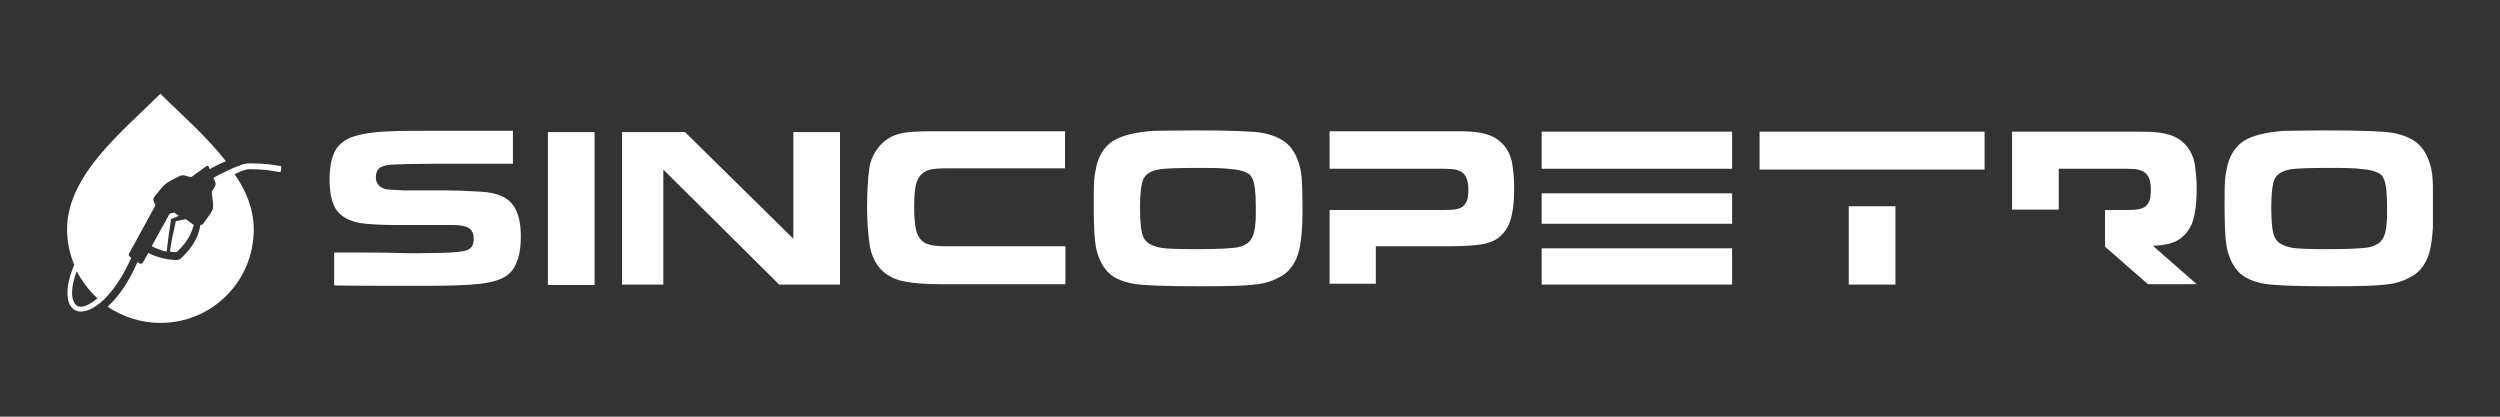
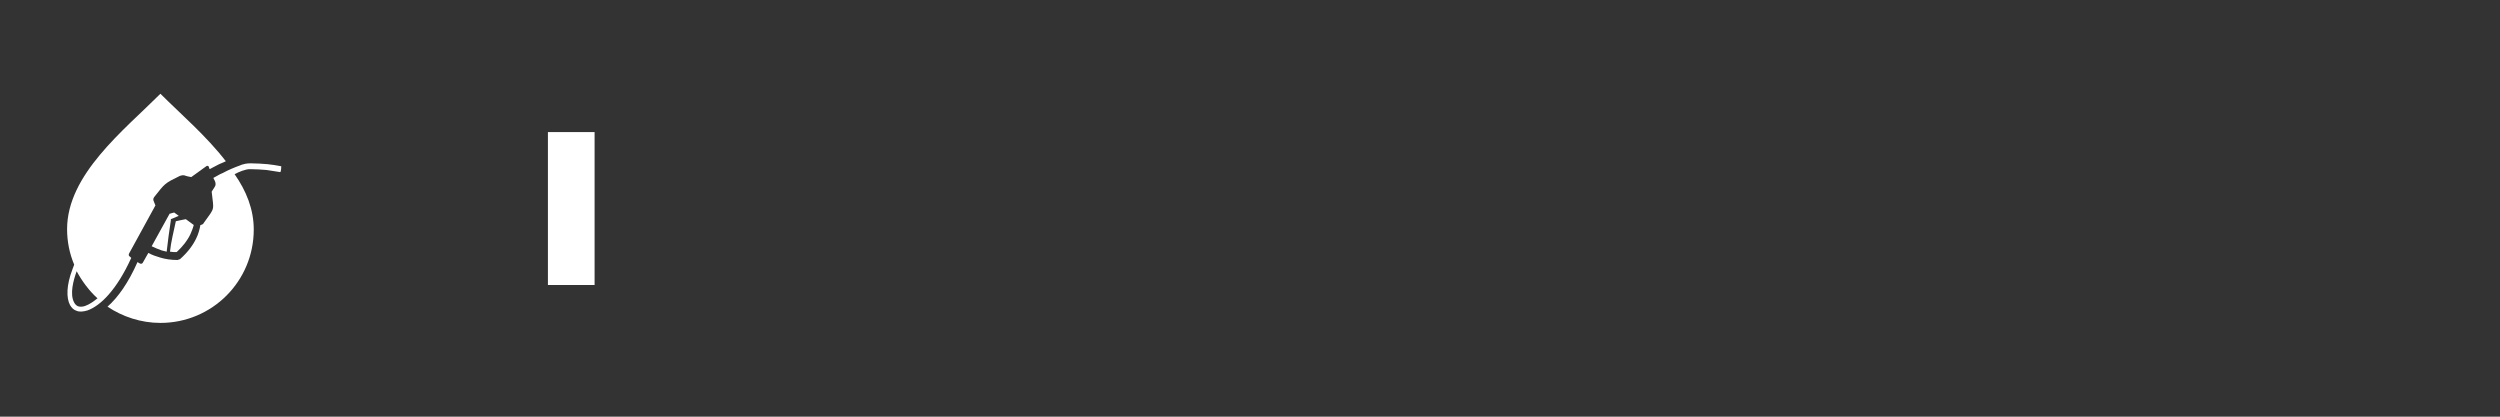
<svg xmlns="http://www.w3.org/2000/svg" xmlns:xlink="http://www.w3.org/1999/xlink" id="Camada_1" x="0px" y="0px" viewBox="0 0 600 100" style="enable-background:new 0 0 600 100;" xml:space="preserve">
  <rect x="0" y="0" width="600" height="100" fill="#333333" stroke="none" />
  <style type="text/css">	.st0{fill:#FFFFFF;}			.st1{clip-path:url(#SVGID_00000181788981561027438290000007507069961082547379_);fill-rule:evenodd;clip-rule:evenodd;fill:#FFFFFF;}	.st2{clip-path:url(#SVGID_00000181788981561027438290000007507069961082547379_);fill:#FFFFFF;}	.st3{fill-rule:evenodd;clip-rule:evenodd;fill:#FFFFFF;}</style>
  <g>
    <g>
-       <path class="st0" d="M370,68.3h45.7v-8.7H370V68.3z M370,53.7h45.7v-7.3H370V53.7z M370,40.5h45.7v-8.9H370V40.5z" />
      <rect x="131.5" y="31.7" class="st0" width="11.2" height="36.7" />
      <g>
        <defs>
-           <rect id="SVGID_1_" x="79.1" y="31.3" width="504.8" height="37.4" />
-         </defs>
+           </defs>
        <clipPath id="SVGID_00000139985220283406529540000007814241998708142001_">
          <use xlink:href="#SVGID_1_" style="overflow:visible;" />
        </clipPath>
        <path style="clip-path:url(#SVGID_00000139985220283406529540000007814241998708142001_);fill-rule:evenodd;clip-rule:evenodd;fill:#FFFFFF;" d="     M255.8,40.4h-28.4c-2.1,0-3.6,0.1-4.5,0.4c-1.8,0.6-2.8,1.9-3.2,4.1c-0.2,1.2-0.3,2.9-0.3,4.9c0,2.6,0.2,4.6,0.6,5.9     c0.5,1.6,1.5,2.6,3,3c1,0.3,2.4,0.4,4.1,0.4h28.6v9.1h-30.2c-3.3,0-6-0.2-8.2-0.6c-3.4-0.6-5.8-2.2-7.3-4.9     c-0.7-1.3-1.2-2.9-1.4-4.8c-0.3-2.3-0.5-5-0.5-8.1c0-3.7,0.2-6.8,0.5-9.2c0.3-2.3,1.3-4.3,2.9-6c1.3-1.3,2.9-2.2,4.8-2.6     c1.8-0.4,4.3-0.5,7.6-0.5h31.7V40.4z" />
        <polygon style="clip-path:url(#SVGID_00000139985220283406529540000007814241998708142001_);fill:#FFFFFF;" points="201.6,68.3      187,68.3 159.2,40.7 159.2,68.3 149.3,68.3 149.3,31.7 164.4,31.7 190.4,57.3 190.4,31.7 201.6,31.7    " />
        <path style="clip-path:url(#SVGID_00000139985220283406529540000007814241998708142001_);fill-rule:evenodd;clip-rule:evenodd;fill:#FFFFFF;" d="     M286.6,31.3c8.8,0,14.2,0.2,16.4,0.6c3,0.6,5.3,1.7,6.7,3.4c1.3,1.6,2.2,3.7,2.6,6.4c0.2,1.5,0.3,4.5,0.3,8.9     c0,5.4-0.5,9.2-1.4,11.3c-0.9,2.1-2.2,3.6-3.9,4.5c-1.4,0.8-2.8,1.3-4.2,1.6c-1.5,0.3-3.6,0.5-6.5,0.6c-2.6,0.1-5.6,0.1-9.1,0.1     c-8.1,0-13.2-0.2-15.4-0.6c-2.9-0.5-5-1.5-6.3-2.9c-1.3-1.4-2.3-3.4-2.8-6c-0.3-1.6-0.5-4.7-0.5-9.4c0-3.1,0-5.3,0.1-6.5     c0.1-1.2,0.3-2.4,0.6-3.7c0.7-2.5,1.9-4.4,3.8-5.7c2-1.3,5.3-2.2,9.9-2.5C278.8,31.4,282.1,31.3,286.6,31.3 M287.5,40.3     c-4.6,0-7.6,0.1-9,0.3c-2.1,0.3-3.5,1.1-4.1,2.4c-0.5,1.1-0.8,3.4-0.8,6.8c0,3.7,0.3,6,0.8,7.1c0.6,1.4,2.1,2.2,4.4,2.6     c1.3,0.2,4.1,0.3,8.4,0.3c5.4,0,8.7-0.2,10.1-0.5c1.5-0.4,2.6-1.1,3.1-2.1c0.5-0.8,0.8-2.1,0.9-3.7c0.1-0.8,0.1-2.1,0.1-3.8     c0-3.5-0.3-5.8-0.8-6.8c-0.3-0.7-0.7-1.1-1.3-1.4c-1-0.5-2.2-0.8-3.7-0.9C293.6,40.3,290.9,40.3,287.5,40.3" />
-         <path style="clip-path:url(#SVGID_00000139985220283406529540000007814241998708142001_);fill-rule:evenodd;clip-rule:evenodd;fill:#FFFFFF;" d="     M558,31.3c8.8,0,14.2,0.2,16.4,0.6c3,0.6,5.3,1.7,6.7,3.4c1.3,1.6,2.2,3.7,2.6,6.4c0.2,1.5,0.3,4.5,0.3,8.9     c0,5.4-0.5,9.2-1.4,11.3c-0.9,2.1-2.2,3.6-3.9,4.5c-1.4,0.8-2.8,1.3-4.2,1.6c-1.5,0.3-3.6,0.5-6.5,0.6c-2.6,0.1-5.6,0.1-9.1,0.1     c-8.1,0-13.2-0.2-15.4-0.6c-2.9-0.5-5-1.5-6.3-2.9c-1.3-1.4-2.3-3.4-2.8-6c-0.3-1.6-0.5-4.7-0.5-9.4c0-3.1,0-5.3,0.1-6.5     c0.1-1.2,0.3-2.4,0.6-3.7c0.7-2.5,1.9-4.4,3.8-5.7c2-1.3,5.3-2.2,9.9-2.5C550.3,31.4,553.5,31.3,558,31.3 M559,40.3     c-4.6,0-7.6,0.1-9,0.3c-2.1,0.3-3.5,1.1-4.1,2.4c-0.5,1.1-0.8,3.4-0.8,6.8c0,3.7,0.3,6,0.8,7.1c0.6,1.4,2.1,2.2,4.4,2.6     c1.3,0.2,4.1,0.3,8.4,0.3c5.4,0,8.7-0.2,10.1-0.5c1.5-0.4,2.6-1.1,3.1-2.1c0.5-0.8,0.8-2.1,0.9-3.7c0.1-0.8,0.1-2.1,0.1-3.8     c0-3.5-0.3-5.8-0.8-6.8c-0.3-0.7-0.7-1.1-1.3-1.4c-1-0.5-2.2-0.8-3.7-0.9C565.1,40.3,562.4,40.3,559,40.3" />
        <path style="clip-path:url(#SVGID_00000139985220283406529540000007814241998708142001_);fill-rule:evenodd;clip-rule:evenodd;fill:#FFFFFF;" d="     M80,60.6c0.3,0,14.6,0,14.9,0.1c2.6,0.1,6.3,0.1,10.9,0c3.4-0.1,5.6-0.3,6.6-0.8c0.9-0.5,1.3-1.3,1.3-2.5c0-1.6-0.6-2.6-1.9-3     c-0.8-0.3-2-0.4-3.7-0.4c-0.3,0-1.4,0-3.2,0H94.9c-2.7,0-5.1-0.1-7.1-0.3c-3.2-0.3-5.5-1.3-6.9-3.1c-1.2-1.6-1.8-4.1-1.8-7.5     c0-3.4,0.6-5.9,1.7-7.5c0.8-1.1,1.9-2,3.4-2.6c2.1-0.8,5.4-1.4,9.9-1.5c1.7-0.1,4.2-0.1,7.5-0.1c1.7,0,20.1,0,21.5,0v7.9     c-0.7,0-18.1,0-18.9,0c-4.4,0-7.8,0.1-10.1,0.2c-1.7,0.1-2.8,0.5-3.3,1.1c-0.4,0.5-0.6,1.2-0.6,1.9c0,1.5,0.8,2.5,2.4,2.9     c0.4,0.1,1.9,0.2,4.5,0.3h10.4c1.8,0,4.4,0.1,7.8,0.3c3.9,0.2,6.5,1.3,7.9,3.3c1.2,1.7,1.8,4.2,1.8,7.5c0,4.1-0.9,7-2.7,8.8     c-1.4,1.3-3.7,2.1-7,2.5c-3.5,0.4-8.1,0.5-13.8,0.5c-2.7,0-19.2,0-21.3-0.1V60.6z" />
        <path style="clip-path:url(#SVGID_00000139985220283406529540000007814241998708142001_);fill:#FFFFFF;" d="M319.1,68.3V50.4     h27.4c1.8,0,3-0.1,3.8-0.4c0.8-0.3,1.4-0.9,1.8-1.9c0.2-0.5,0.3-1.4,0.3-2.6c0-2.1-0.5-3.5-1.6-4.2c-0.6-0.4-1.3-0.6-2.1-0.7     c-0.3,0-1.1-0.1-2.2-0.1h-27.4v-9h28.1c2.9,0,4.9,0,5.9,0.1c2.7,0.2,4.8,0.8,6.2,1.8c2,1.4,3.3,3.5,3.7,6.2     c0.2,1.5,0.4,3.3,0.4,5.3c0,4-0.4,6.9-1.2,8.8c-1.1,2.4-2.7,3.9-5.1,4.6c-1.7,0.5-4.7,0.8-9,0.8h-17.9v9H319.1z" />
        <path style="clip-path:url(#SVGID_00000139985220283406529540000007814241998708142001_);fill:#FFFFFF;" d="M442.8,40.7h-20.5     v-9.1h54v9.1h-19.5H442.8z M443.7,49.5h11.2v18.8h-11.2V49.5z" />
        <path style="clip-path:url(#SVGID_00000139985220283406529540000007814241998708142001_);fill:#FFFFFF;" d="M505.2,50.4h5.1     c1.8,0,3-0.1,3.8-0.4c0.8-0.3,1.4-0.9,1.8-1.9c0.2-0.5,0.3-1.4,0.3-2.6c0-2.1-0.5-3.5-1.6-4.2c-0.6-0.4-1.3-0.6-2.1-0.7     c-0.3,0-1.1-0.1-2.2-0.1h-16.2v9.8h-11.2v-9.8v-8.7v-0.2H511c2.9,0,4.9,0,5.9,0.1c2.7,0.2,4.8,0.8,6.2,1.8c2,1.4,3.3,3.5,3.7,6.2     c0.2,1.5,0.4,3.3,0.4,5.3c0,4-0.4,6.9-1.2,8.8c-1.1,2.4-2.7,3.9-5.1,4.6c-1,0.3-2.4,0.5-4.2,0.6l10.5,9.2h-11.7l-10.3-9V50.4z" />
      </g>
    </g>
    <g>
      <path class="st3" d="M40.8,60.4c0.5,0.1,1,0.1,1.6,0.1c1.5-1.4,2.6-2.8,3.3-4.3c0.3-0.7,0.6-1.4,0.8-2.2l-1.9-1.4    c-1,0.2-1.6,0.3-2.4,0.5l0,0C41.7,55.5,41,58.2,40.8,60.4z" />
      <path class="st3" d="M31.5,61.9L31.5,61.9C28,69.6,24.1,73.4,21,74.5c-1,0.3-1.9,0.4-2.6,0.1c-0.7-0.2-1.2-0.7-1.6-1.4    c-0.9-1.7-0.9-4.7,0.6-8.6c0.1-0.2,0.2-0.5,0.3-0.8l0.1-0.3c-1.1-2.6-1.7-5.5-1.7-8.5c0-13.1,13.6-23.7,22.4-32.5    c4.8,4.8,11.1,10.2,15.7,16.2c-0.5,0.2-1,0.5-1.6,0.7c-0.8,0.4-1.5,0.8-2.3,1.2L50.1,40c-0.1-0.1-0.1-0.2-0.3-0.2    c-0.1,0-0.2,0-0.3,0.1c-1.2,0.9-2.4,1.7-3.6,2.6c-0.5-0.1-1.1-0.2-1.6-0.4c-0.4-0.1-0.8,0-1.1,0.1c-3.7,1.8-3.6,1.8-6.2,5.1    c-0.2,0.3-0.3,0.6-0.1,1l0.4,1l-6.3,11.5c-0.2,0.3-0.1,0.7,0.2,0.8L31.5,61.9L31.5,61.9z M23.4,71.6c-2-1.8-3.7-4.1-5-6.5    c-0.8,2.2-1.7,5.5-0.6,7.5c0.2,0.4,0.5,0.7,0.9,0.9c0.6,0.2,1.3,0.1,1.8-0.1C21.6,73,22.5,72.3,23.4,71.6z" />
      <path class="st3" d="M60.9,55.1c0,12.4-10,22.4-22.4,22.4c-4.7,0-9.1-1.5-12.7-3.9c2.5-2.2,5-5.7,7.2-10.7l0.5,0.3    c0.3,0.2,0.7,0.1,0.8-0.2l1.3-2.3c0.9,0.5,1.8,0.8,2.8,1.1c1.3,0.4,2.7,0.6,4.2,0.6l0.6-0.2c1.8-1.6,3.1-3.3,3.9-5    c0.5-1,0.8-2.1,1-3.2l0.1,0c0.3-0.1,0.6-0.2,0.7-0.5c2.8-3.9,2.4-2.8,1.9-7.5c0.2-0.4,0.5-0.7,0.7-1.1c0.3-0.4,0.3-0.9,0.1-1.4    l-0.4-0.8c0.8-0.4,1.5-0.9,2.3-1.2c1.3-0.7,2.7-1.3,4.1-1.8c0.4-0.2,0.9-0.3,1.3-0.4c0.4-0.1,0.9-0.1,1.4-0.1    c1.3,0,2.6,0.1,3.9,0.2c1.1,0.1,2.2,0.3,3.3,0.5c0,0,0,1.5-0.3,1.4c-1.1-0.2-2.1-0.3-3.2-0.5c-1.3-0.1-2.5-0.2-3.8-0.2    c-0.4,0-0.7,0-1.1,0.1c-0.4,0.1-0.7,0.2-1,0.3c-0.6,0.2-1.2,0.5-1.8,0.8C59.1,45.8,60.9,50.2,60.9,55.1z" />
      <path class="st3" d="M40.7,51.3l-4.3,7.8c0.8,0.4,1.6,0.7,2.4,1c0.4,0.1,0.8,0.2,1.2,0.3c0.3-2.6,0.6-4.9,1-7.5l0-0.3l0.5-0.2    c0.5-0.2,0.7-0.3,1.4-0.6l-1.1-0.8L40.7,51.3z" />
    </g>
  </g>
</svg>